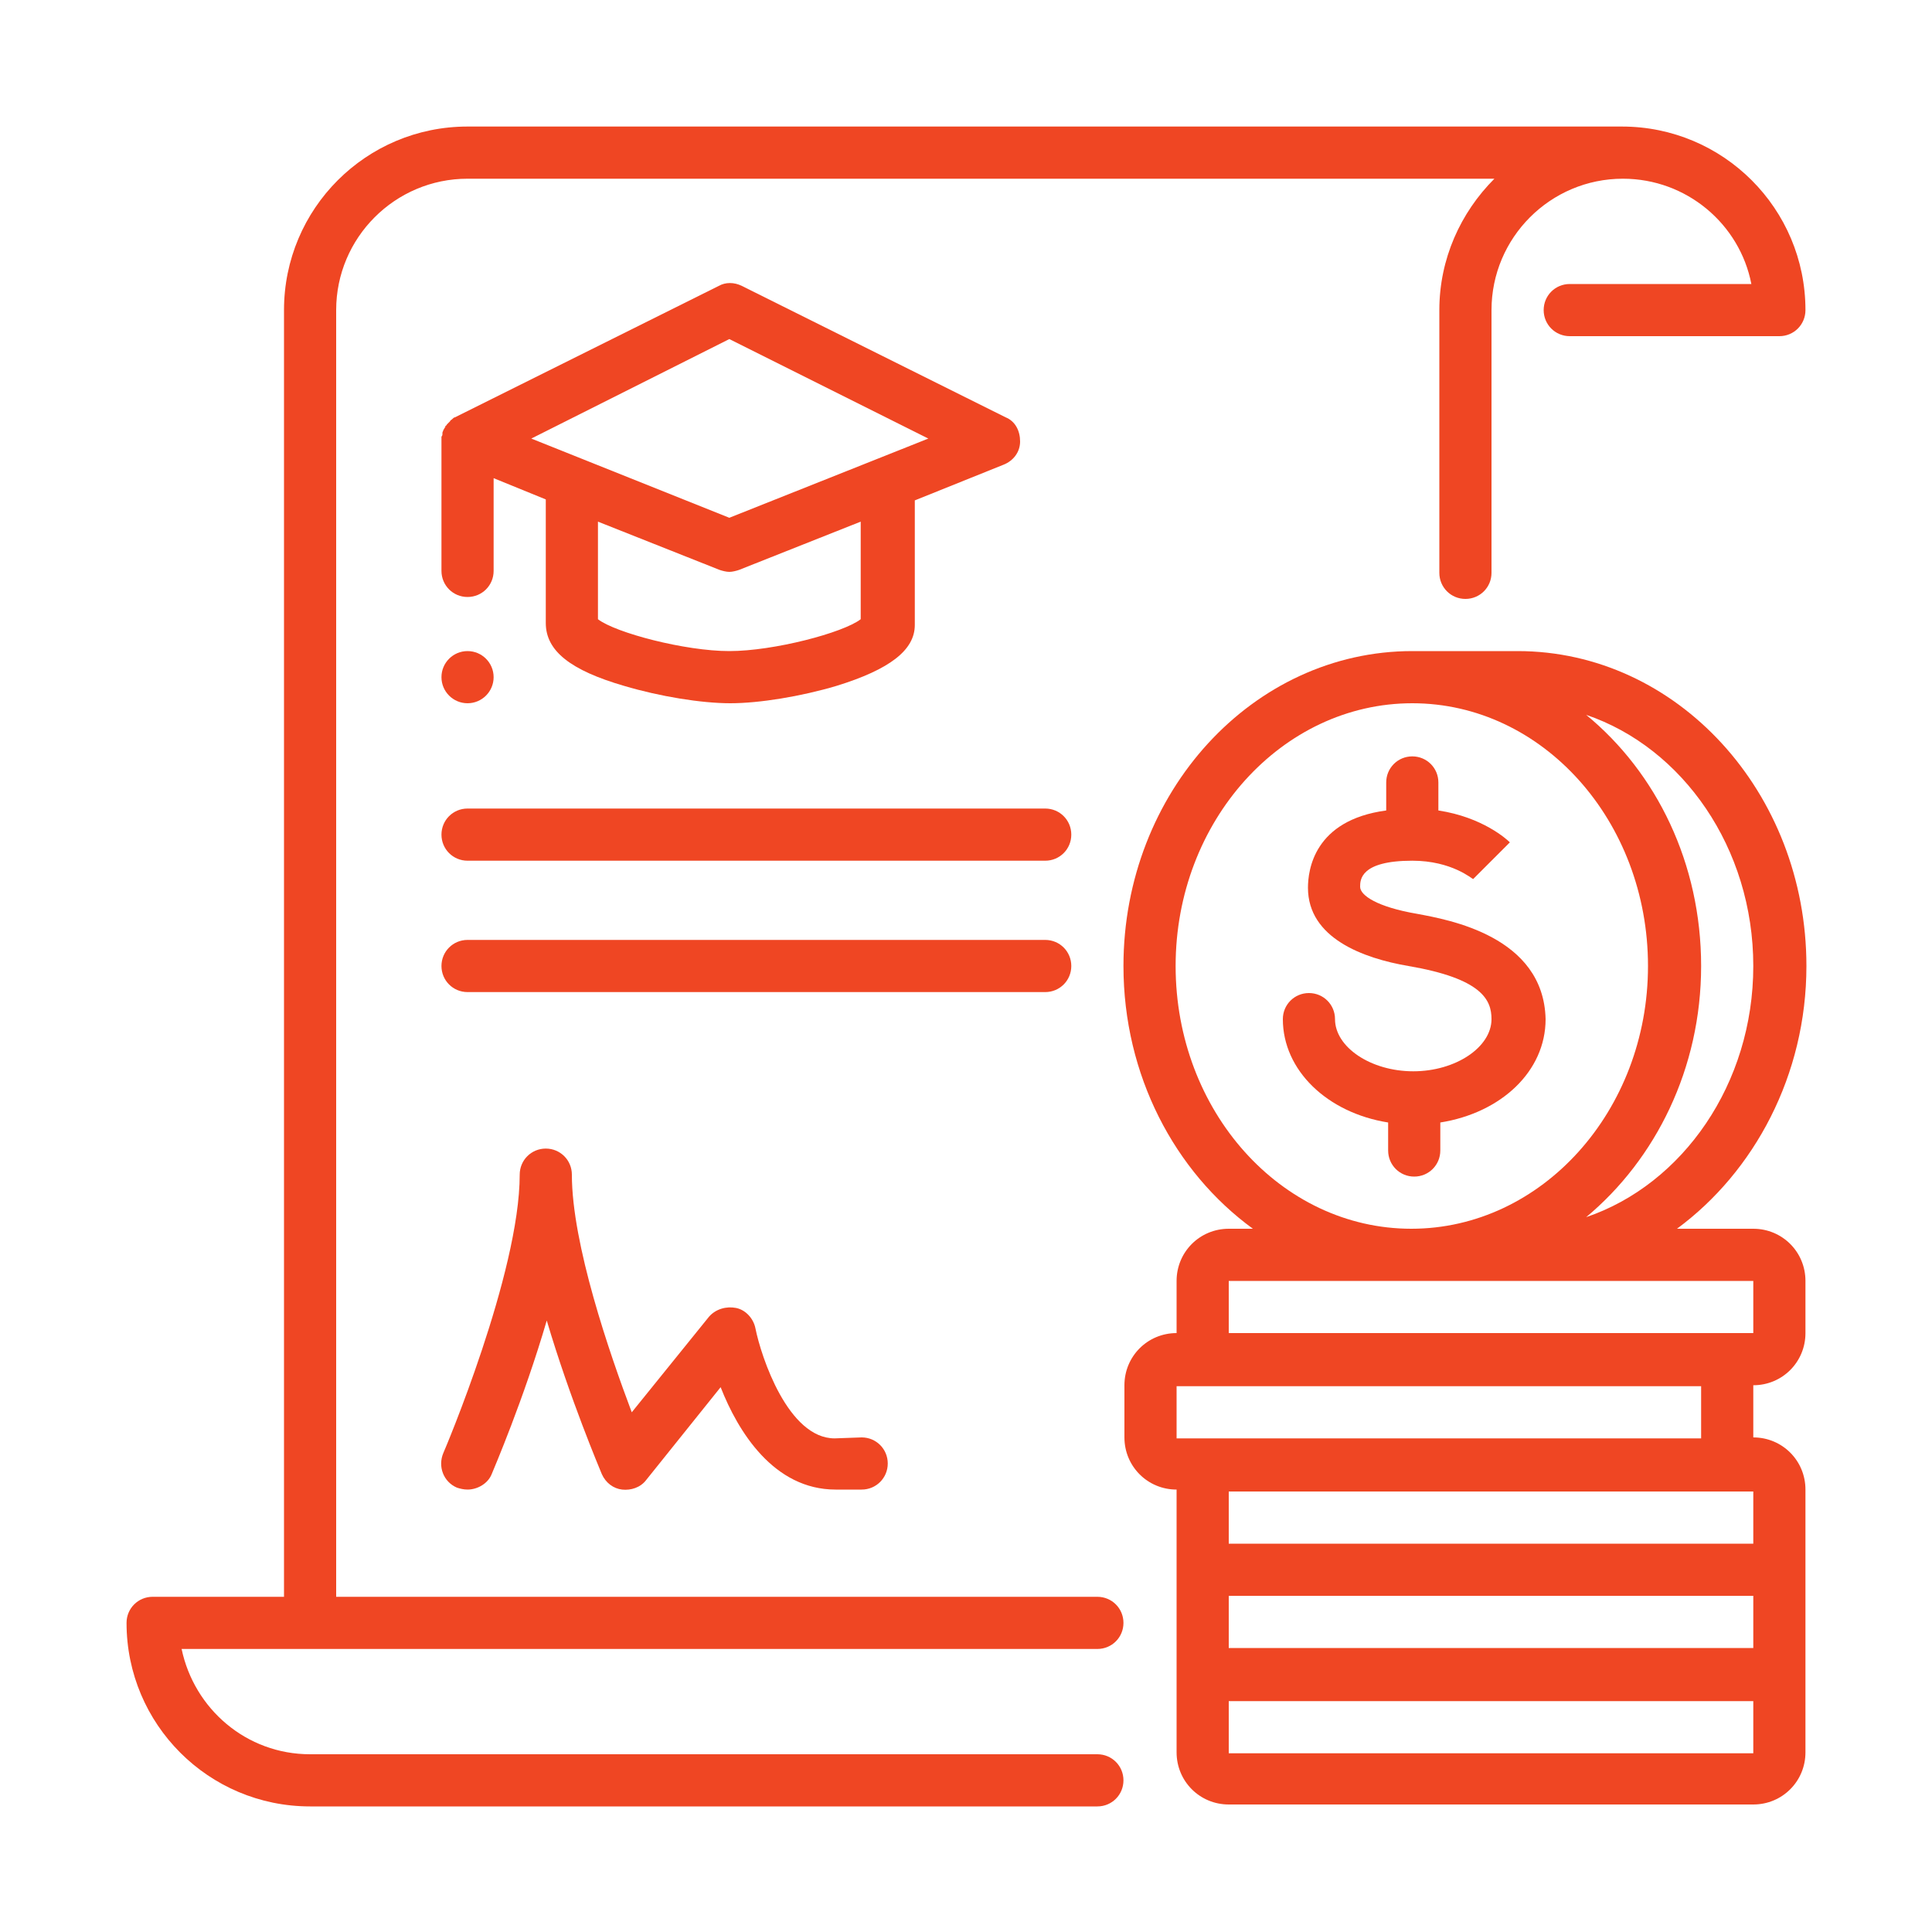
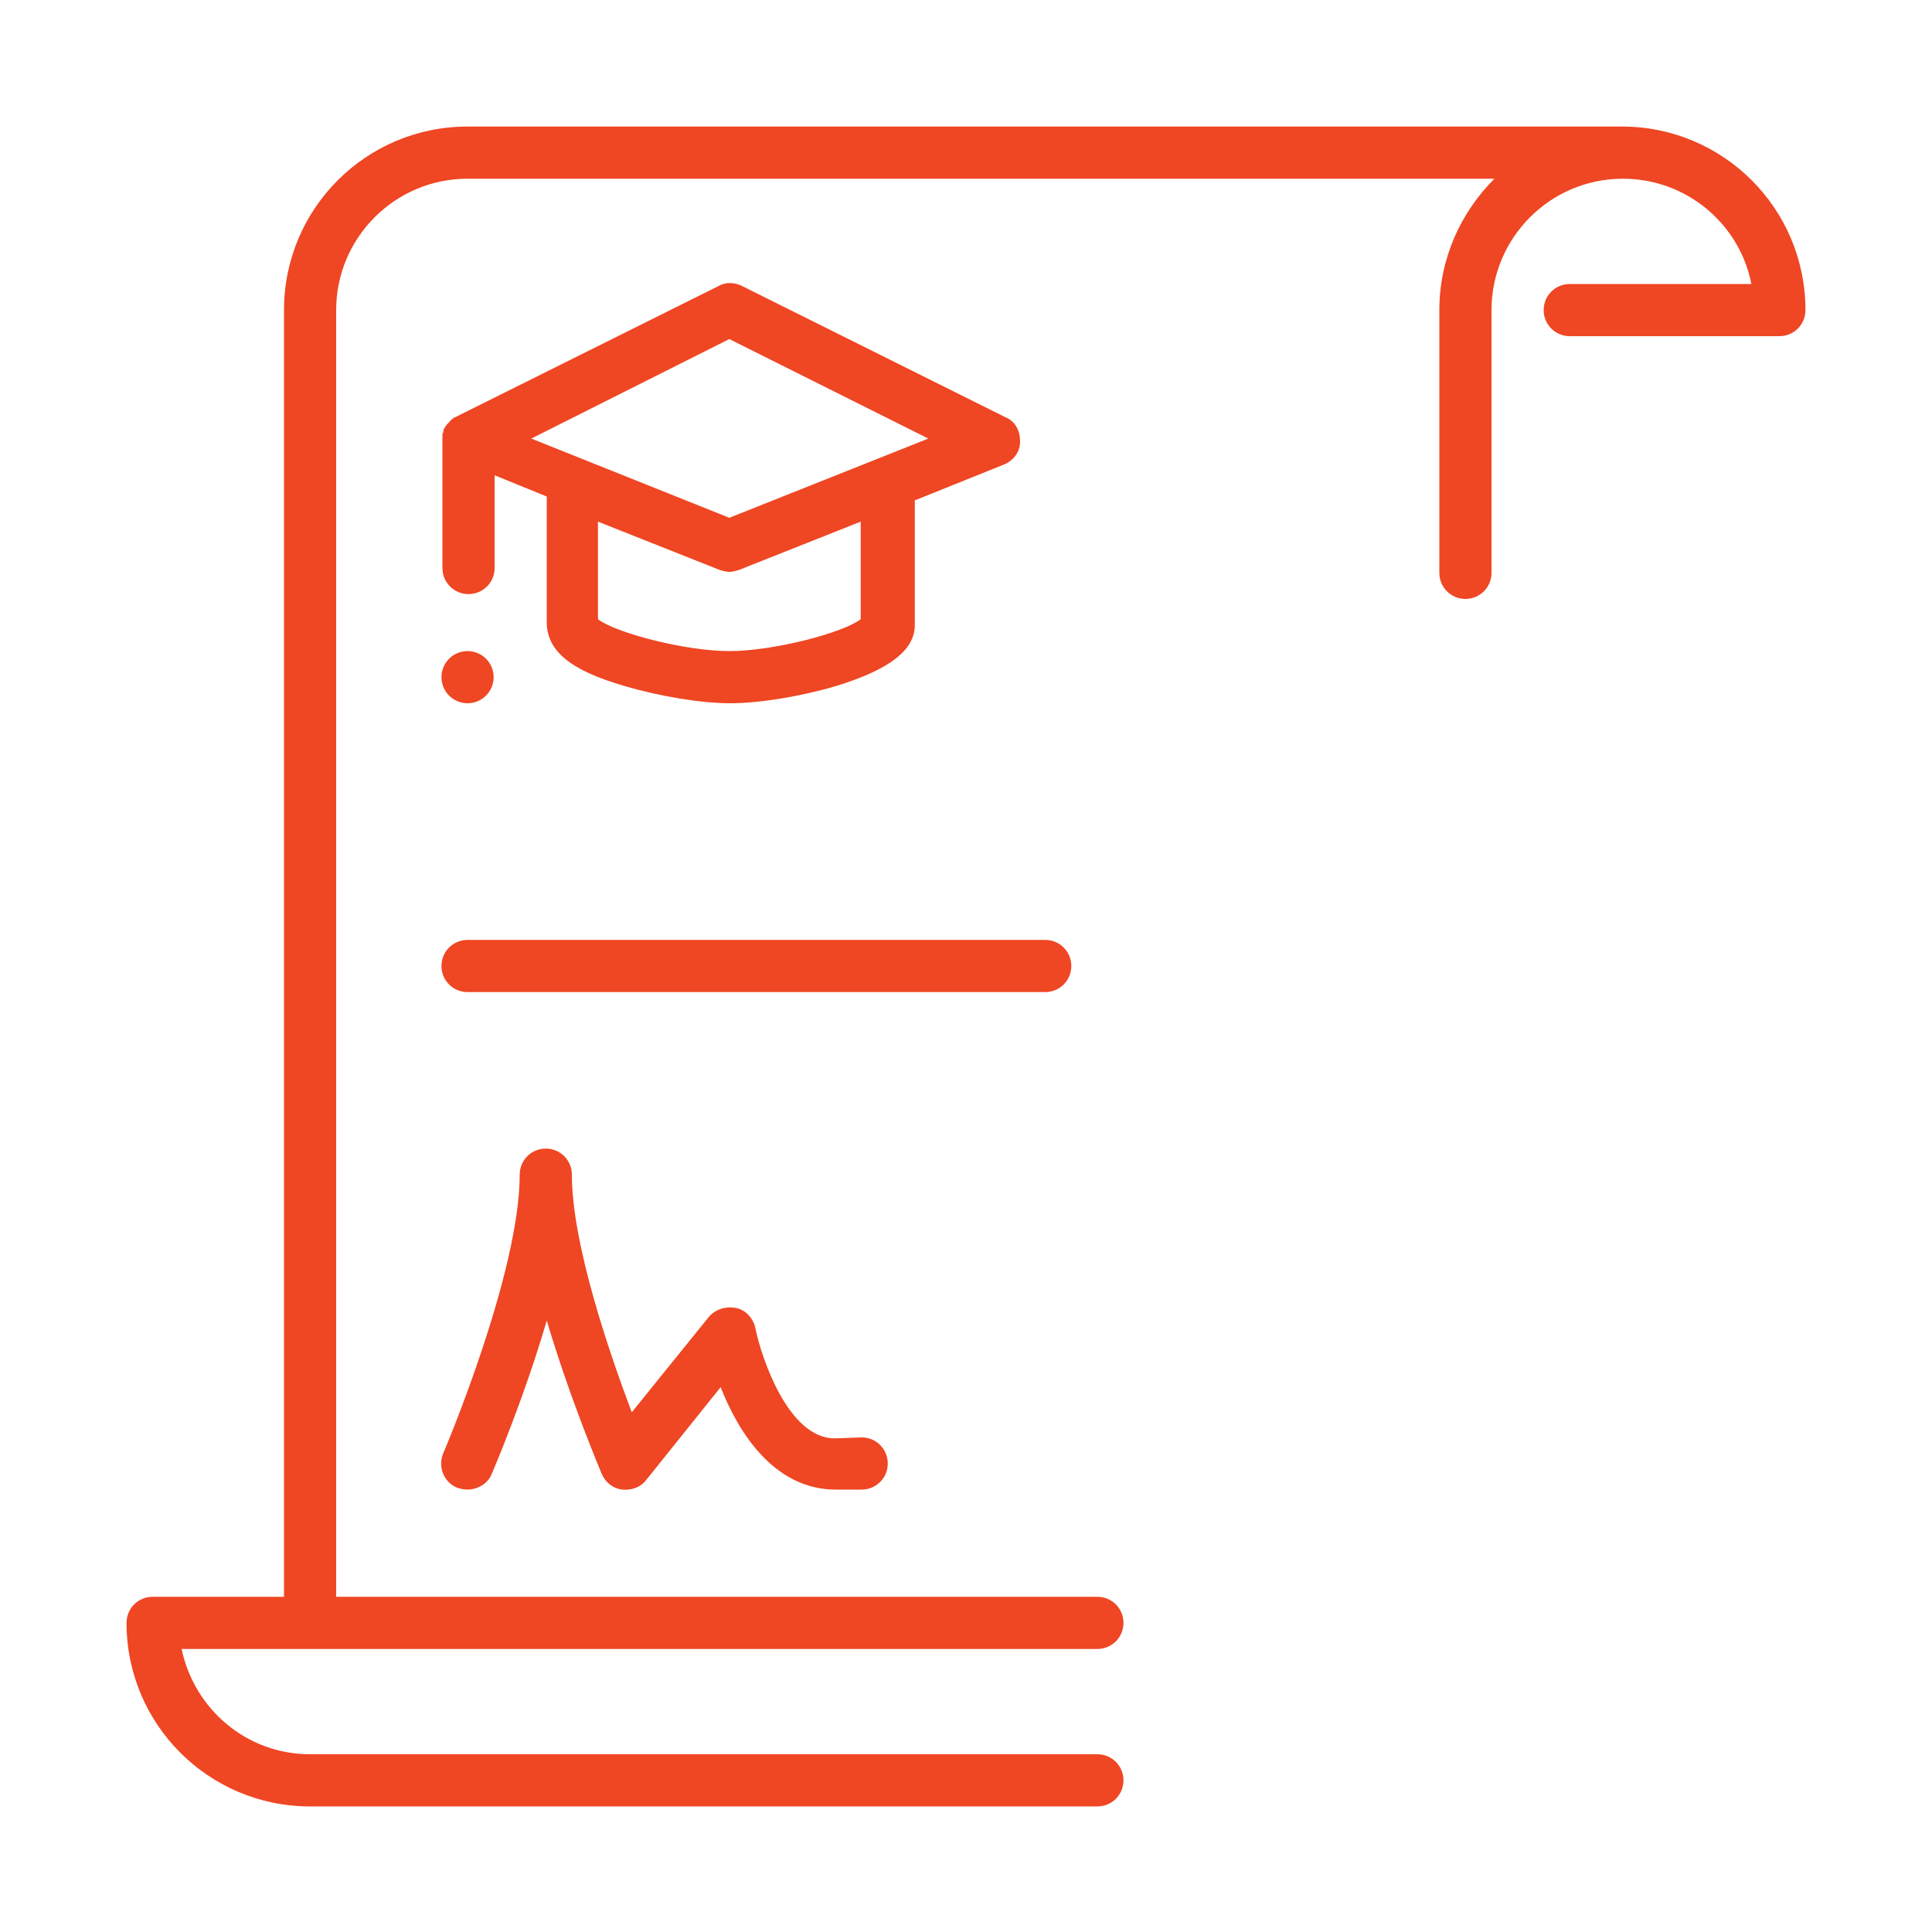
<svg xmlns="http://www.w3.org/2000/svg" version="1.1" id="Layer_1" x="0px" y="0px" viewBox="0 0 200 200" style="enable-background:new 0 0 200 200;" xml:space="preserve">
  <style type="text/css">
	.st0{fill:#EF4623;}
</style>
-   <path class="st0" d="M108.2,83.7H48.4c-1.5,0-2.7,1.2-2.7,2.7s1.2,2.7,2.7,2.7h59.8c1.5,0,2.7-1.2,2.7-2.7S109.7,83.7,108.2,83.7z" />
  <path class="st0" d="M110.9,100c0-1.5-1.2-2.7-2.7-2.7H48.4c-1.5,0-2.7,1.2-2.7,2.7s1.2,2.7,2.7,2.7h59.8  C109.7,102.7,110.9,101.5,110.9,100z" />
  <path class="st0" d="M86.4,148.9c-4.8,0-7.6-8.4-8.2-11.4c-0.2-1-1-1.9-2-2.1c-1-0.2-2.1,0.1-2.8,0.9l-8,9.9  c-2.3-6.1-6.2-17.4-6.2-24.6c0-1.5-1.2-2.7-2.7-2.7s-2.7,1.2-2.7,2.7c0,10.2-7.8,28.6-7.9,28.8c-0.6,1.4,0,3,1.4,3.6  c0.3,0.1,0.7,0.2,1.1,0.2c1,0,2.1-0.6,2.5-1.6c0.2-0.5,3.3-7.7,5.7-15.9c2.4,8.1,5.5,15.4,5.7,15.9c0.4,0.9,1.2,1.5,2.1,1.6  c0.9,0.1,1.9-0.2,2.5-1l7.7-9.6c1.8,4.6,5.5,10.6,11.9,10.6h2.7c1.5,0,2.7-1.2,2.7-2.7s-1.2-2.7-2.7-2.7L86.4,148.9L86.4,148.9z" />
  <path class="st0" d="M113.6,170.7c1.5,0,2.7-1.2,2.7-2.7s-1.2-2.7-2.7-2.7H34.8V32.1c0-7.5,6.1-13.6,13.6-13.6h106.3  c-3.5,3.5-5.7,8.3-5.7,13.6v27.2c0,1.5,1.2,2.7,2.7,2.7s2.7-1.2,2.7-2.7V32.1c0-7.5,6.1-13.6,13.6-13.6c6.6,0,12.1,4.7,13.3,10.9  h-18.8c-1.5,0-2.7,1.2-2.7,2.7c0,1.5,1.2,2.7,2.7,2.7h21.7c1.5,0,2.7-1.2,2.7-2.7c0-10.5-8.5-19-19-19H48.4c-10.5,0-19,8.5-19,19  v133.2H15.8c-1.5,0-2.7,1.2-2.7,2.7c0,10.5,8.5,19,19,19h81.5c1.5,0,2.7-1.2,2.7-2.7s-1.2-2.7-2.7-2.7H32.1c-6.6,0-12-4.7-13.3-10.9  L113.6,170.7L113.6,170.7z" />
-   <path class="st0" d="M187,100c0-18-13.4-32.6-29.9-32.6h-10.9c-16.5,0-29.9,14.6-29.9,32.6c0,11.3,5.3,21.3,13.4,27.2h-2.5  c-3,0-5.4,2.4-5.4,5.4v5.4c-3,0-5.4,2.4-5.4,5.4v5.4c0,3,2.4,5.4,5.4,5.4v27.2c0,3,2.4,5.4,5.4,5.4h54.3c3,0,5.4-2.4,5.4-5.4v-27.2  c0-3-2.4-5.4-5.4-5.4v-5.4c3,0,5.4-2.4,5.4-5.4v-5.4c0-3-2.4-5.4-5.4-5.4h-7.9C181.6,121.3,187,111.3,187,100L187,100z M181.5,100  c0,12.2-7.3,22.6-17.3,26c7.2-6,11.9-15.4,11.9-26s-4.6-20-11.9-26C174.2,77.4,181.5,87.8,181.5,100z M121.7,100  c0-15,11-27.2,24.5-27.2S170.6,85,170.6,100s-11,27.2-24.5,27.2S121.7,115,121.7,100z M127.2,165.2h54.3v5.4h-54.3V165.2z   M181.5,159.8h-54.3v-5.4h54.3V159.8z M127.2,181.5v-5.4h54.3v5.4H127.2z M176.1,148.9h-54.3v-5.4h54.3V148.9z M181.5,132.6v5.4  h-5.4h-48.9v-5.4H181.5L181.5,132.6z" />
-   <path class="st0" d="M146.7,94.6c-4.1-0.7-5.9-1.9-5.9-2.8c0-0.7,0-2.7,5.4-2.7c4.1,0,6.2,1.9,6.3,1.9l0,0l3.8-3.8  c-0.3-0.3-2.8-2.6-7.4-3.3V81c0-1.5-1.2-2.7-2.7-2.7s-2.7,1.2-2.7,2.7v2.9c-7.5,1-8.1,6.2-8.1,8c0,5.2,5.7,7.3,10.4,8.1  c7.6,1.3,8.6,3.5,8.6,5.5c0,2.9-3.7,5.4-8.1,5.4s-8.1-2.5-8.1-5.4c0-1.5-1.2-2.7-2.7-2.7s-2.7,1.2-2.7,2.7c0,5.3,4.6,9.7,10.9,10.7  v2.9c0,1.5,1.2,2.7,2.7,2.7s2.7-1.2,2.7-2.7v-2.9c6.3-1,10.9-5.3,10.9-10.7C159.8,96.9,149.9,95.2,146.7,94.6L146.7,94.6z" />
-   <path class="st0" d="M64.6,71c3.7,1.1,8,1.8,11,1.8s7.3-0.7,11-1.8c5.5-1.7,8.1-3.7,8.1-6.3V51.8l9.2-3.7c1-0.4,1.7-1.3,1.7-2.4  s-0.5-2.1-1.5-2.5L76.8,29.6c-0.8-0.4-1.7-0.4-2.4,0L47.1,43.2c0,0,0,0,0,0c-0.1,0-0.2,0.1-0.3,0.2c0,0,0,0,0,0  c-0.1,0.1-0.2,0.1-0.2,0.2c0,0,0,0-0.1,0.1c-0.1,0.1-0.2,0.2-0.2,0.2c0,0,0,0,0,0c-0.1,0.1-0.1,0.2-0.2,0.2c0,0,0,0,0,0.1  c-0.1,0.1-0.1,0.2-0.2,0.3c0,0,0,0,0,0c0,0.1-0.1,0.2-0.1,0.3c0,0,0,0,0,0.1c0,0.1,0,0.2-0.1,0.3l0,0c0,0.1,0,0.2,0,0.3v13.6  c0,1.5,1.2,2.7,2.7,2.7s2.7-1.2,2.7-2.7v-9.6l5.4,2.2v12.8C56.5,67.4,59.1,69.4,64.6,71L64.6,71z M89.1,64.1  c-1.8,1.4-9,3.3-13.6,3.3s-11.8-1.9-13.6-3.3V54l12.6,5c0.3,0.1,0.7,0.2,1,0.2s0.7-0.1,1-0.2l12.6-5V64.1z M75.5,35.1l20.6,10.3  l-20.6,8.2L55,45.4L75.5,35.1z" />
+   <path class="st0" d="M64.6,71c3.7,1.1,8,1.8,11,1.8s7.3-0.7,11-1.8c5.5-1.7,8.1-3.7,8.1-6.3V51.8l9.2-3.7c1-0.4,1.7-1.3,1.7-2.4  s-0.5-2.1-1.5-2.5L76.8,29.6c-0.8-0.4-1.7-0.4-2.4,0L47.1,43.2c0,0,0,0,0,0c-0.1,0-0.2,0.1-0.3,0.2c0,0,0,0,0,0  c-0.1,0.1-0.2,0.1-0.2,0.2c0,0,0,0-0.1,0.1c-0.1,0.1-0.2,0.2-0.2,0.2c0,0,0,0,0,0c-0.1,0.1-0.1,0.2-0.2,0.2c0,0,0,0,0,0.1  c-0.1,0.1-0.1,0.2-0.2,0.3c0,0,0,0,0,0c0,0,0,0,0,0.1c0,0.1,0,0.2-0.1,0.3l0,0c0,0.1,0,0.2,0,0.3v13.6  c0,1.5,1.2,2.7,2.7,2.7s2.7-1.2,2.7-2.7v-9.6l5.4,2.2v12.8C56.5,67.4,59.1,69.4,64.6,71L64.6,71z M89.1,64.1  c-1.8,1.4-9,3.3-13.6,3.3s-11.8-1.9-13.6-3.3V54l12.6,5c0.3,0.1,0.7,0.2,1,0.2s0.7-0.1,1-0.2l12.6-5V64.1z M75.5,35.1l20.6,10.3  l-20.6,8.2L55,45.4L75.5,35.1z" />
  <circle class="st0" cx="48.4" cy="70.1" r="2.7" />
</svg>